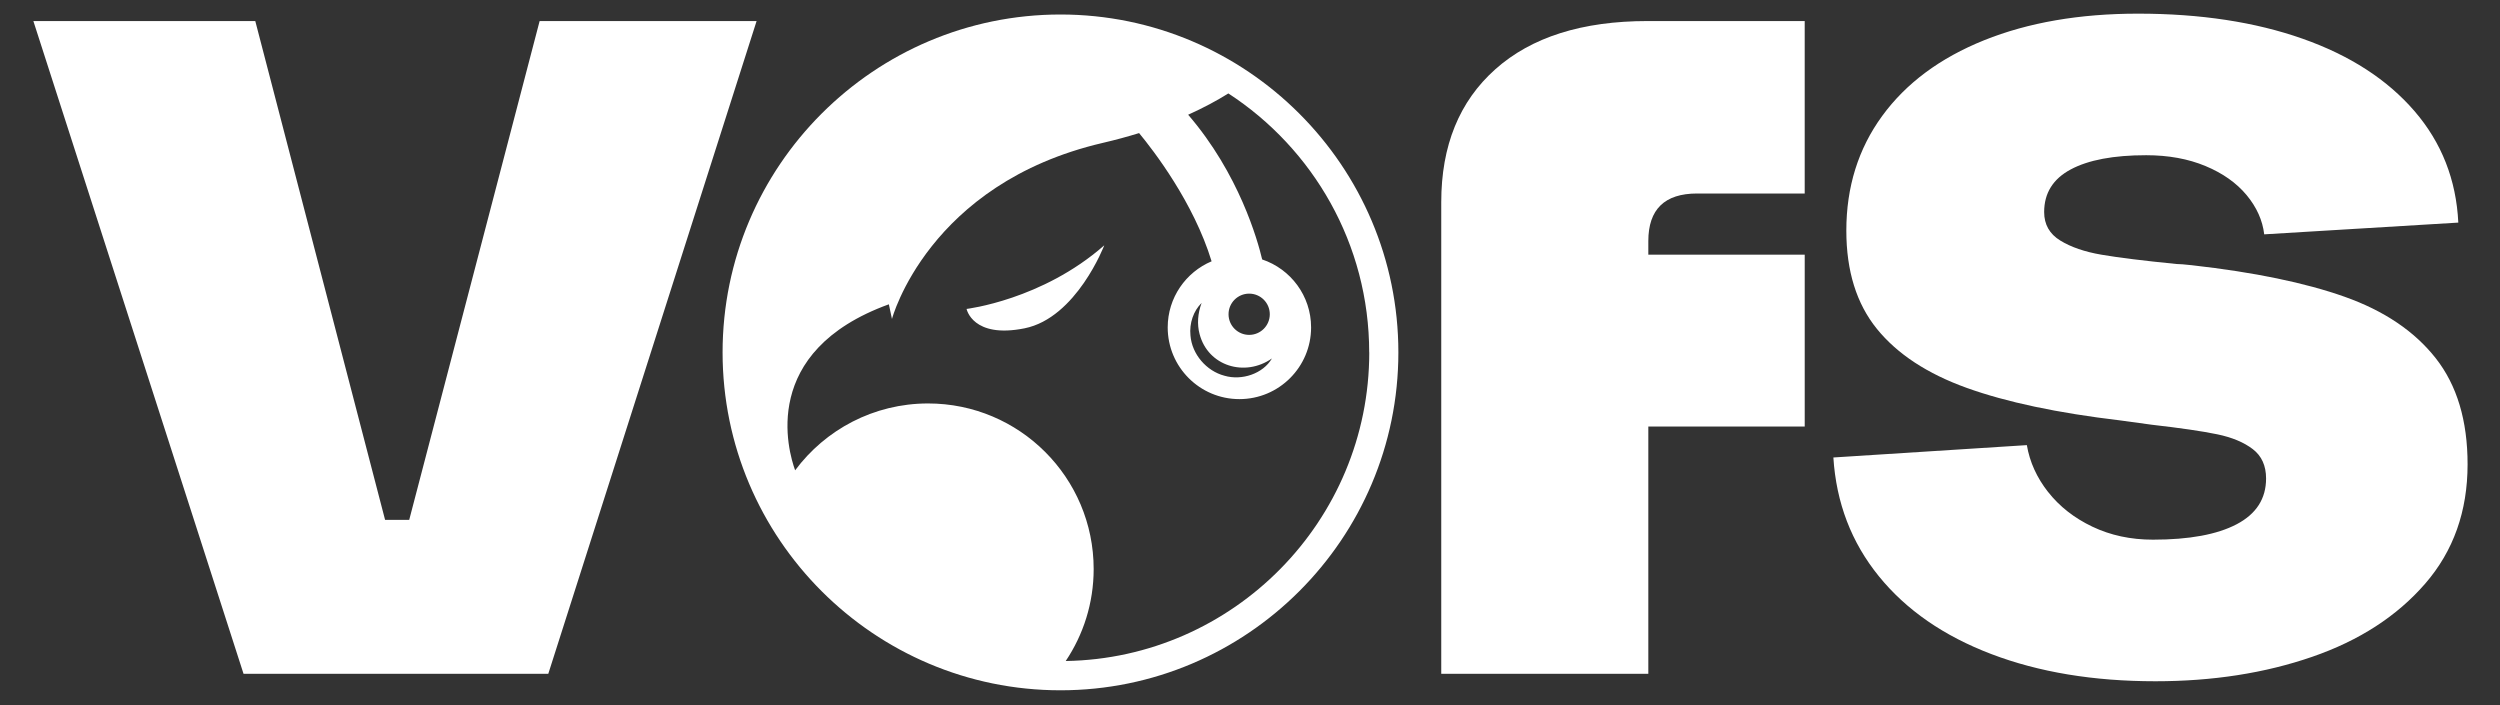
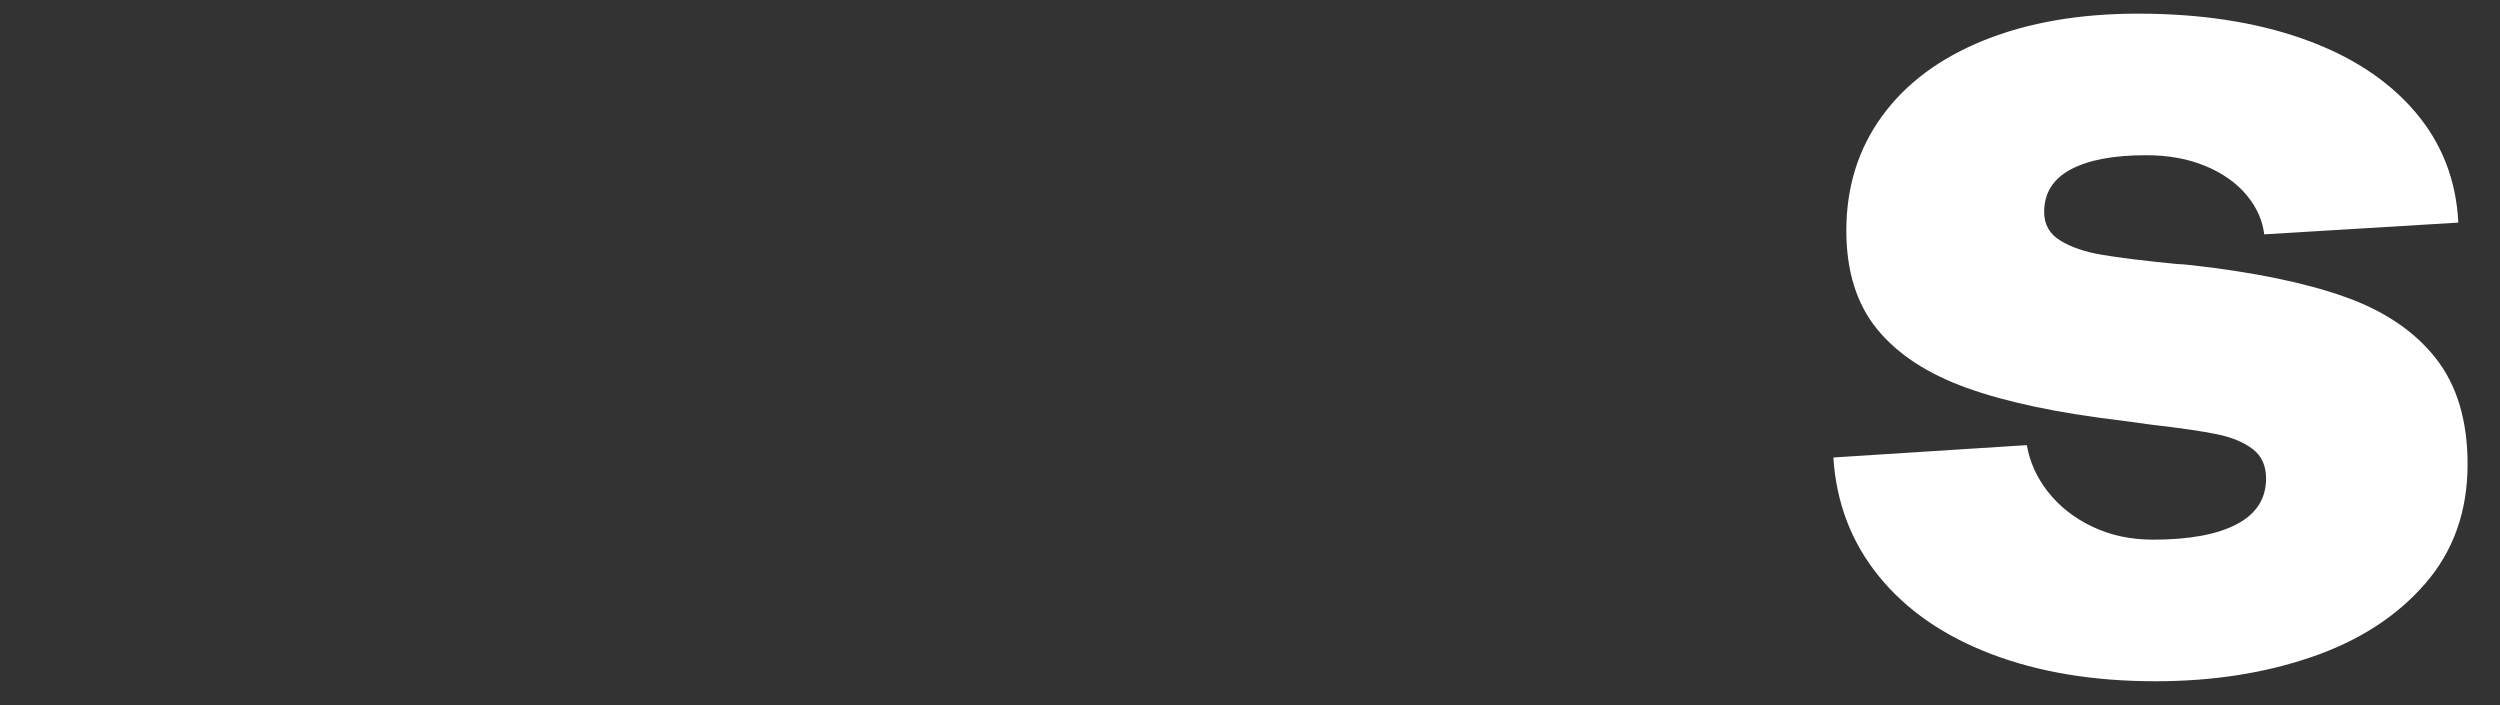
<svg xmlns="http://www.w3.org/2000/svg" id="Layer_1" data-name="Layer 1" viewBox="0 0 1303.07 367.59">
  <rect x="0" y="0" width="1303.07" height="367.59" fill="#333333" stroke="none" />
  <defs>
    <style>      .cls-1 {        fill: #fff;        stroke-width: 0px;      }    </style>
  </defs>
-   <path class="cls-1" d="M133.06,10.97l67.66,260.01h12.57L281.27,10.97h113.09l-108.58,340.24H126.94L17.39,10.97h115.67Z" />
-   <path class="cls-1" d="M779.4,36.1c18.79-16.75,45.27-25.13,79.42-25.13h81.84v89.89h-56.06c-16.97,0-25.45,8.27-25.45,24.81v7.09h81.52v89.57h-81.52v128.88h-107.93V105.37c0-29.43,9.39-52.52,28.19-69.27Z" />
  <path class="cls-1" d="M1067.57,256.48c5.91,7.52,13.58,13.53,23.04,18.04,9.45,4.51,19.98,6.77,31.57,6.77,18.9,0,33.45-2.68,43.66-8.05,10.2-5.37,15.3-13.32,15.3-23.84,0-6.66-2.31-11.76-6.93-15.3-4.62-3.54-10.79-6.12-18.53-7.73s-19.12-3.27-34.15-4.99l-16.43-2.25c-32.65-3.87-59.28-9.51-79.91-16.92-20.62-7.41-36.25-17.67-46.88-30.77-10.63-13.1-15.95-30.18-15.95-51.23,0-22.77,6.23-42.69,18.69-59.77,12.46-17.08,30.18-30.23,53.16-39.47,22.98-9.23,49.72-13.85,80.23-13.85,32.43,0,61,4.35,85.7,13.05,24.7,8.7,44.14,21.27,58.32,37.7s21.8,35.82,22.88,58.16l-101.17,6.12c-.86-7.3-3.92-14.12-9.18-20.46-5.27-6.33-12.4-11.38-21.43-15.14-9.02-3.76-19.33-5.64-30.93-5.64-16.97,0-30.08,2.47-39.31,7.41-9.24,4.94-13.85,12.35-13.85,22.23,0,6.44,2.79,11.39,8.38,14.82,5.58,3.44,12.78,5.91,21.59,7.41,8.8,1.51,21.8,3.12,38.99,4.83,1.5,0,4.19.22,8.05.64,32.43,3.65,58.96,9.13,79.58,16.43,20.62,7.31,36.46,17.99,47.52,32.06,11.06,14.07,16.59,32.49,16.59,55.26,0,24.49-7.36,45.22-22.07,62.19-14.71,16.97-34.37,29.7-58.96,38.18-24.6,8.49-51.82,12.73-81.68,12.73-32.22,0-60.73-4.72-85.54-14.18-24.81-9.45-44.36-22.98-58.64-40.6-14.29-17.61-22.18-38.23-23.68-61.86l100.85-6.44c1.5,8.81,5.2,16.97,11.11,24.49Z" />
-   <path class="cls-1" d="M503.81,161.02s39.38-4.66,71.77-33.16c0,0-14.48,37.83-41.57,43.27-27.09,5.44-30.2-10.1-30.2-10.1ZM728.87,183.68c0,97.11-79.01,176.12-176.12,176.12s-176.12-79.01-176.12-176.12S455.64,7.56,552.75,7.56s176.12,79.01,176.12,176.12ZM713.66,183.68c0-56.48-29.26-106.26-73.41-134.98-6.08,3.8-13.03,7.54-20.95,11.1,26.56,30.84,36.22,65.44,38.58,75.43,14.82,4.96,25.5,18.95,25.5,35.43,0,20.64-16.73,37.37-37.37,37.37s-37.37-16.73-37.37-37.37c0-15.5,9.44-28.79,22.88-34.46-9.36-30.63-30.21-57.66-37.79-66.83-5.91,1.82-12.18,3.54-18.89,5.1-91.2,21.25-109.92,91.78-109.92,91.78l-1.62-7.64c-67.63,24.53-52.48,76.53-48.85,86.53,15.73-21.15,40.91-34.85,69.29-34.85,47.67,0,86.31,38.64,86.31,86.31,0,17.75-5.38,34.23-14.57,47.94,87.49-1.44,158.22-73.05,158.22-160.87ZM625.25,174.09c-1.34-5.05-1-10.66,1.07-16.19-4.26,4.14-6.47,10.63-5.82,16.97.75,9.69,8.28,18.52,17.75,20.98,9.02,2.64,20.08-1.05,24.73-9.03-14.02,9.84-33.36,4.08-37.73-12.73ZM651.1,174.55c5.94,0,10.75-4.81,10.75-10.75s-4.81-10.75-10.75-10.75-10.75,4.81-10.75,10.75,4.81,10.75,10.75,10.75Z" />
</svg>